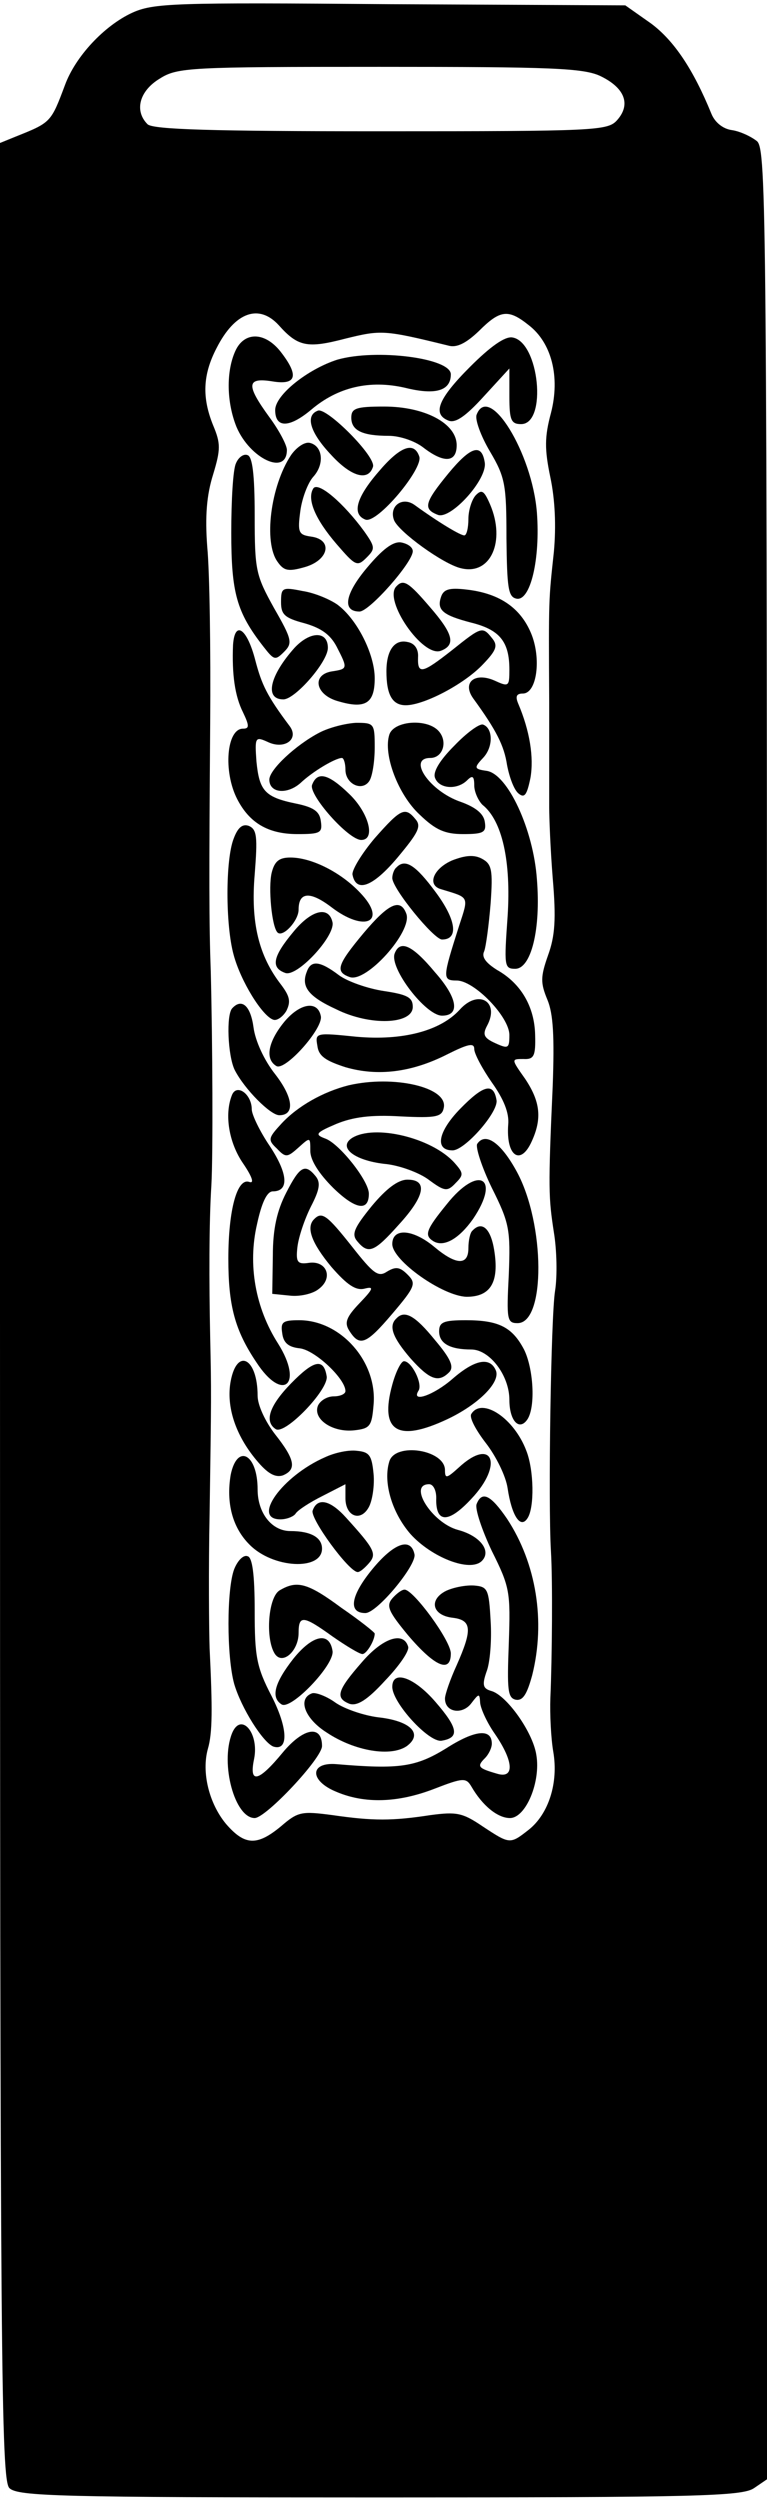
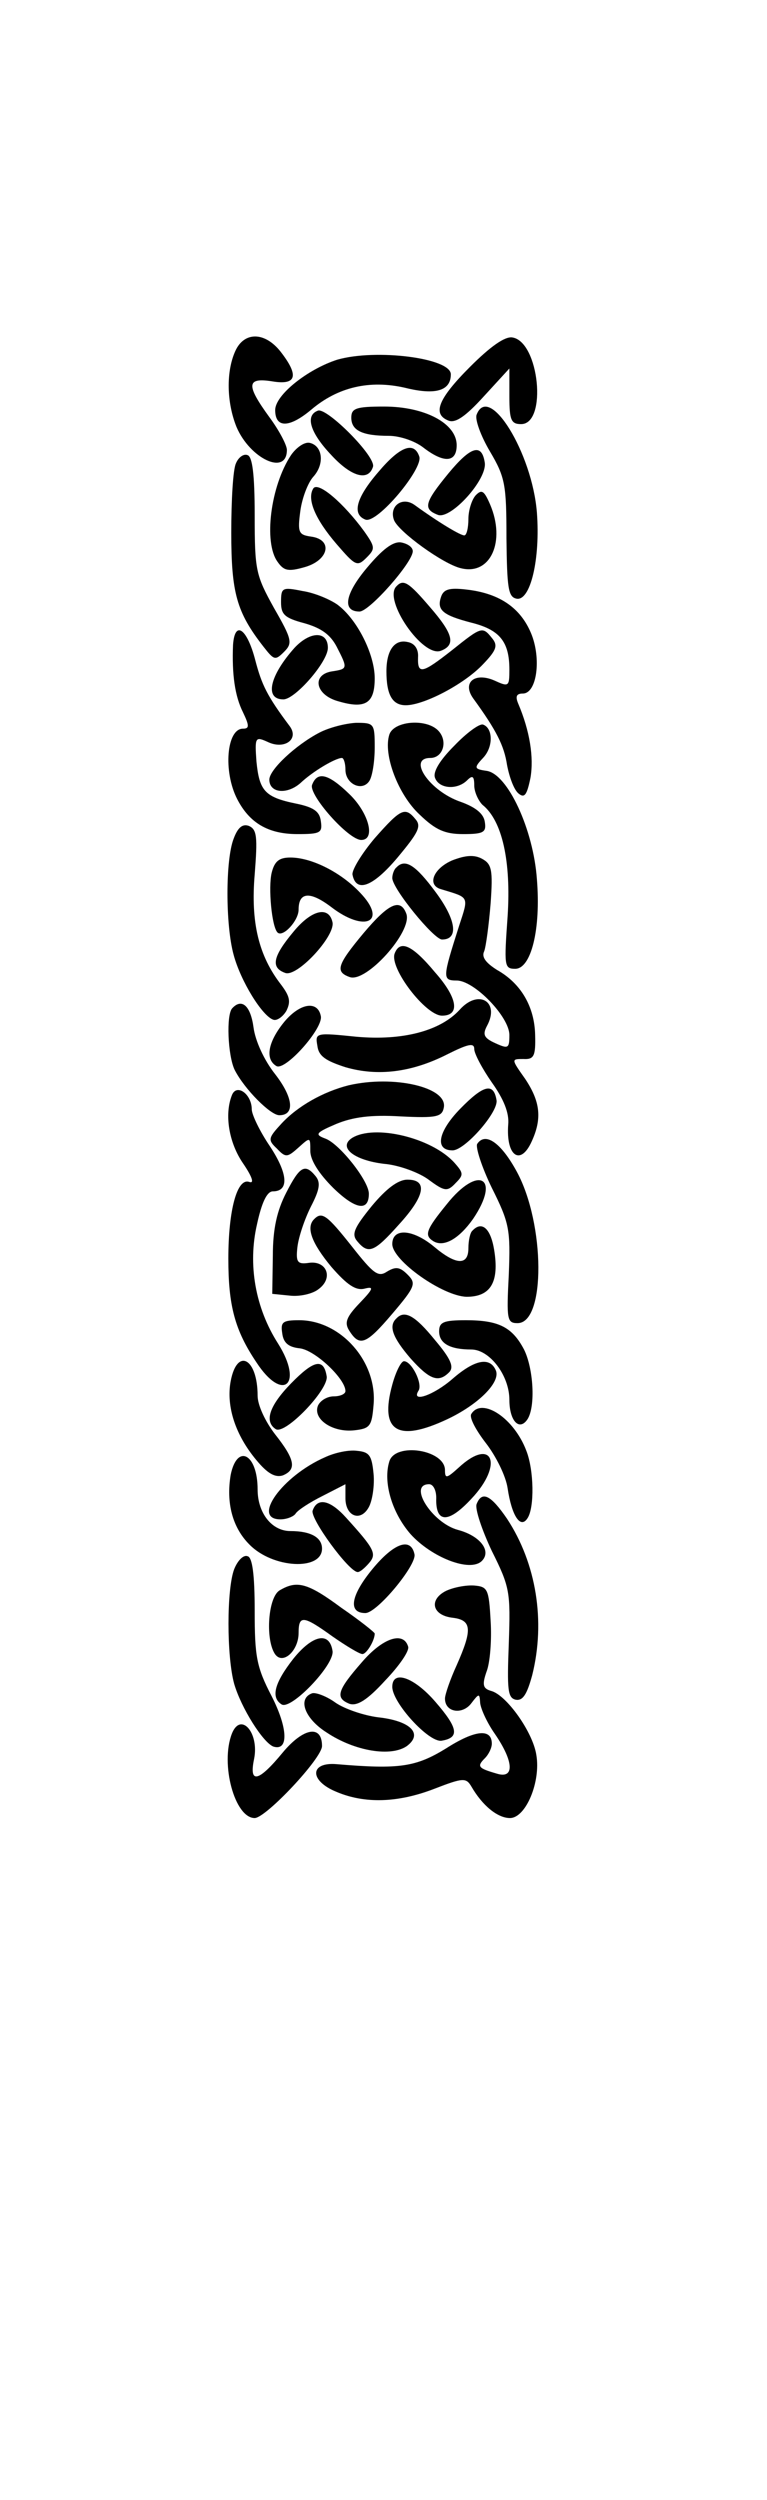
<svg xmlns="http://www.w3.org/2000/svg" version="1.0" width="130.5" height="425.2" viewBox="0 0 131 426" preserveAspectRatio="xMidYMid meet">
  <g transform="translate(0,426) scale(0.1,-0.1)" fill="#000000" stroke="none">
-     <path d="M225 4242 c-47 -22 -96 -74 -114 -123 -24 -64 -24 -64 -84 -88 l-27 -11 0 -1994 c0 -1800 2 -1996 16 -2010 14 -14 85 -16 632 -16 543 0 620 2 640 16 l22 15 0 1988 c0 1881 -1 1989 -17 2004 -10 8 -29 17 -43 19 -15 2 -29 13 -35 28 -31 76 -64 125 -103 154 l-44 31 -401 2 c-372 3 -405 2 -442 -15z m801 -108 c41 -20 52 -48 28 -75 -16 -18 -35 -19 -404 -19 -287 0 -389 3 -398 12 -23 23 -14 57 21 78 30 19 51 20 375 20 294 0 349 -2 378 -16z m-550 -425 c33 -37 49 -40 114 -23 61 15 66 15 176 -12 14 -4 30 4 52 25 36 36 50 38 85 10 39 -30 54 -88 38 -150 -11 -41 -11 -62 -1 -110 8 -38 10 -83 6 -127 -9 -84 -9 -77 -8 -257 0 -82 0 -163 0 -180 0 -16 2 -70 6 -120 6 -70 4 -99 -8 -132 -13 -37 -13 -47 -1 -76 10 -24 12 -63 9 -147 -8 -177 -7 -191 2 -250 5 -30 6 -75 2 -100 -7 -43 -12 -360 -7 -445 3 -49 2 -182 -1 -250 -1 -27 1 -69 5 -92 9 -53 -8 -106 -42 -133 -32 -25 -32 -25 -79 6 -34 23 -44 25 -89 19 -65 -10 -98 -10 -167 0 -53 7 -59 6 -88 -19 -41 -34 -62 -33 -94 4 -29 35 -42 88 -31 128 8 27 8 69 3 172 -1 30 -2 134 0 230 3 198 3 210 1 300 -2 96 -2 198 2 260 3 54 2 246 -1 365 -3 82 -3 162 -1 425 1 124 -1 259 -5 300 -4 53 -1 89 10 124 13 43 13 53 0 84 -19 47 -18 86 6 132 31 61 72 76 106 39z" />
    <path d="M402 3665 c-16 -35 -15 -88 2 -130 23 -54 86 -84 86 -39 0 8 -13 33 -30 56 -40 55 -39 68 5 61 42 -7 46 10 14 51 -27 34 -62 34 -77 1z" />
    <path d="M803 3638 c-55 -55 -65 -81 -37 -92 12 -5 30 8 60 41 l44 48 0 -48 c0 -40 3 -47 20 -47 45 0 31 141 -15 148 -13 2 -38 -16 -72 -50z" />
    <path d="M576 3650 c-50 -16 -106 -60 -106 -86 0 -31 24 -31 62 1 45 38 99 51 160 37 52 -13 78 -5 78 23 0 28 -128 44 -194 25z" />
    <path d="M543 3563 c-22 -8 -14 -37 23 -76 34 -37 63 -45 71 -20 6 17 -79 102 -94 96z" />
    <path d="M600 3551 c0 -22 19 -31 64 -31 19 0 45 -9 59 -20 35 -27 57 -26 57 4 0 37 -54 66 -124 66 -48 0 -56 -3 -56 -19z" />
    <path d="M814 3556 c-3 -8 7 -36 23 -63 26 -44 28 -57 28 -148 1 -85 3 -100 17 -103 24 -5 41 68 35 147 -8 102 -82 222 -103 167z" />
    <path d="M497 3487 c-35 -53 -47 -149 -23 -182 11 -16 19 -17 47 -9 41 12 48 47 10 52 -21 3 -23 7 -18 44 3 22 13 48 22 58 20 22 16 53 -6 58 -9 2 -23 -8 -32 -21z" />
    <path d="M646 3458 c-38 -44 -45 -72 -22 -81 20 -8 100 88 92 108 -9 26 -33 17 -70 -27z" />
    <path d="M766 3456 c-41 -50 -44 -61 -18 -71 22 -8 84 60 80 89 -5 34 -24 28 -62 -18z" />
    <path d="M403 3473 c-5 -10 -8 -63 -8 -118 0 -103 9 -136 55 -195 18 -23 20 -24 35 -9 15 15 14 21 -17 75 -31 56 -33 64 -33 158 0 71 -4 100 -12 103 -7 3 -16 -4 -20 -14z" />
    <path d="M535 3430 c-11 -18 3 -52 40 -95 32 -37 35 -39 51 -23 15 15 15 18 -4 45 -35 48 -79 86 -87 73z" />
    <path d="M813 3419 c-7 -7 -13 -26 -13 -41 0 -15 -3 -28 -7 -28 -7 0 -45 23 -85 52 -21 15 -44 -2 -35 -26 8 -20 84 -75 114 -82 51 -13 77 46 50 109 -10 23 -14 26 -24 16z" />
    <path d="M627 3295 c-38 -45 -43 -75 -13 -75 17 0 91 84 91 103 0 7 -9 13 -20 15 -14 2 -32 -12 -58 -43z" />
    <path d="M677 3263 c-23 -23 45 -122 76 -110 26 10 21 29 -19 75 -36 42 -45 48 -57 35z" />
    <path d="M480 3236 c0 -21 6 -27 40 -36 28 -8 44 -19 55 -40 19 -37 19 -38 -7 -42 -36 -5 -30 -40 9 -51 47 -14 63 -4 63 39 0 41 -30 101 -64 126 -13 9 -39 20 -59 23 -35 7 -37 6 -37 -19z" />
    <path d="M754 3247 c-9 -24 1 -33 51 -46 48 -12 65 -32 65 -80 0 -29 -1 -30 -25 -19 -34 15 -56 -3 -37 -30 40 -55 53 -81 58 -114 4 -21 12 -43 20 -49 10 -8 14 -2 20 27 6 35 -1 80 -21 127 -5 12 -3 17 8 17 24 0 32 60 14 103 -18 43 -53 67 -106 74 -31 4 -42 2 -47 -10z" />
    <path d="M398 3163 c-2 -50 3 -87 17 -115 11 -23 11 -28 0 -28 -28 0 -34 -73 -10 -120 21 -41 53 -60 103 -60 39 0 43 2 40 22 -2 17 -13 24 -42 30 -54 11 -63 22 -68 72 -3 42 -2 43 20 33 28 -13 53 5 37 27 -39 52 -48 71 -59 113 -14 54 -35 69 -38 26z" />
    <path d="M772 3154 c-51 -40 -59 -42 -58 -12 1 14 -6 24 -18 26 -22 5 -36 -14 -36 -50 0 -40 10 -58 33 -58 31 0 100 36 132 70 23 24 26 32 15 45 -16 20 -18 19 -68 -21z" />
    <path d="M503 3158 c-42 -47 -52 -88 -19 -88 20 0 76 64 76 88 0 29 -30 29 -57 0z" />
    <path d="M545 3013 c-40 -21 -85 -63 -85 -80 0 -23 30 -26 53 -6 21 20 60 43 71 43 3 0 6 -9 6 -20 0 -25 29 -38 41 -19 5 8 9 33 9 57 0 41 -1 42 -32 42 -18 -1 -46 -8 -63 -17z" />
    <path d="M665 3010 c-11 -34 15 -103 52 -137 27 -26 43 -33 74 -33 35 0 40 3 37 21 -2 14 -16 25 -41 34 -53 18 -92 75 -52 75 21 0 30 27 15 45 -19 23 -77 19 -85 -5z" />
    <path d="M776 2991 c-25 -25 -37 -45 -33 -55 7 -19 38 -21 55 -4 9 9 12 7 12 -9 0 -11 7 -26 14 -33 34 -27 49 -97 43 -190 -6 -85 -6 -90 13 -90 27 0 44 67 37 153 -6 85 -50 180 -86 185 -21 3 -22 5 -6 22 18 19 17 51 0 57 -6 2 -28 -14 -49 -36z" />
    <path d="M533 2924 c-6 -17 62 -94 84 -94 25 0 13 46 -20 78 -36 35 -55 40 -64 16z" />
    <path d="M640 2833 c-22 -26 -39 -54 -38 -62 6 -32 35 -21 77 29 35 42 41 53 31 65 -18 22 -25 19 -70 -32z" />
    <path d="M399 2832 c-14 -36 -14 -147 0 -198 12 -45 49 -105 68 -111 6 -2 16 5 22 15 8 16 6 25 -9 45 -38 49 -52 106 -45 188 5 64 4 77 -10 83 -11 4 -19 -3 -26 -22z" />
    <path d="M772 2795 c-32 -14 -43 -42 -19 -49 49 -15 48 -11 31 -63 -28 -88 -29 -93 -4 -93 30 0 90 -62 90 -93 0 -23 -2 -24 -24 -14 -20 9 -22 15 -14 30 22 41 -15 63 -47 27 -33 -36 -97 -53 -176 -46 -69 7 -71 7 -67 -15 2 -18 14 -26 48 -37 55 -16 113 -9 174 22 36 18 46 20 46 9 0 -8 14 -34 30 -57 20 -28 30 -52 28 -72 -4 -54 21 -71 40 -29 18 39 15 68 -11 107 -24 34 -24 34 -3 34 18 -1 21 5 20 41 -1 48 -24 88 -65 111 -19 12 -27 22 -22 32 3 8 8 45 11 82 4 57 2 67 -15 76 -13 7 -28 6 -51 -3z" />
    <path d="M464 2774 c-6 -25 0 -92 10 -102 9 -9 36 20 36 39 0 30 19 32 55 5 58 -45 98 -26 50 24 -33 35 -83 60 -119 60 -19 0 -27 -6 -32 -26z" />
    <path d="M677 2783 c-4 -3 -7 -12 -7 -18 0 -18 71 -105 85 -105 29 0 24 34 -11 81 -34 46 -52 58 -67 42z" />
    <path d="M621 2671 c-45 -54 -49 -66 -24 -75 28 -11 108 78 97 108 -10 27 -30 18 -73 -33z" />
    <path d="M501 2673 c-35 -42 -39 -61 -14 -70 20 -8 85 62 81 86 -6 29 -36 22 -67 -16z" />
    <path d="M674 2636 c-9 -25 53 -106 81 -106 31 0 27 30 -12 74 -39 47 -60 56 -69 32z" />
-     <path d="M524 2605 c-10 -25 2 -42 50 -64 58 -29 131 -26 131 4 0 16 -9 21 -49 27 -27 4 -62 16 -77 27 -33 25 -48 26 -55 6z" />
    <path d="M397 2543 c-11 -10 -8 -82 4 -106 17 -33 61 -77 76 -77 27 0 24 30 -7 70 -19 24 -34 57 -37 80 -5 37 -20 50 -36 33z" />
    <path d="M486 2520 c-28 -34 -34 -64 -14 -76 15 -9 80 64 76 85 -5 27 -35 23 -62 -9z" />
    <path d="M595 2411 c-43 -11 -86 -35 -114 -65 -23 -25 -24 -28 -8 -43 15 -16 18 -15 37 2 20 18 20 18 20 -6 0 -16 15 -39 39 -63 38 -37 61 -41 61 -10 0 22 -50 85 -74 94 -19 7 -17 10 18 25 29 12 60 16 110 13 61 -3 71 -1 74 15 7 35 -86 56 -163 38z" />
    <path d="M396 2394 c-13 -33 -5 -81 19 -116 15 -22 20 -35 11 -32 -21 8 -36 -48 -36 -131 0 -80 11 -122 48 -177 45 -69 81 -38 37 32 -39 61 -52 135 -36 204 8 37 17 56 27 56 28 0 26 30 -5 77 -17 25 -31 54 -31 63 0 26 -26 45 -34 24z" />
    <path d="M786 2371 c-38 -39 -44 -71 -13 -71 21 0 79 66 75 86 -5 30 -22 26 -62 -15z" />
    <path d="M601 2321 c-24 -16 4 -38 55 -44 25 -2 60 -15 76 -27 27 -20 32 -21 46 -6 14 14 14 17 -2 35 -39 43 -137 66 -175 42z" />
    <path d="M815 2311 c-3 -6 8 -40 25 -75 30 -60 32 -71 29 -148 -4 -77 -3 -83 15 -83 48 0 47 169 -1 258 -27 50 -54 69 -68 48z" />
    <path d="M489 2228 c-16 -31 -23 -62 -23 -108 l-1 -65 30 -3 c17 -2 39 3 49 11 26 19 14 49 -16 45 -20 -3 -23 1 -20 27 2 17 12 47 23 69 15 29 17 41 8 52 -18 22 -27 17 -50 -28z" />
    <path d="M635 2205 c-30 -37 -35 -48 -25 -60 19 -23 29 -19 71 28 45 49 50 77 15 77 -16 0 -36 -15 -61 -45z" />
    <path d="M763 2208 c-35 -43 -39 -53 -23 -63 18 -11 44 4 68 38 48 71 9 93 -45 25z" />
    <path d="M537 2183 c-15 -14 -5 -41 29 -82 27 -31 42 -41 57 -37 16 4 15 0 -9 -25 -22 -23 -26 -33 -18 -46 18 -29 29 -25 74 28 40 47 41 52 26 67 -13 13 -20 14 -35 5 -15 -10 -23 -4 -60 43 -42 53 -51 60 -64 47z" />
    <path d="M807 2163 c-4 -3 -7 -17 -7 -30 0 -30 -21 -29 -58 2 -37 31 -72 33 -72 5 0 -28 86 -89 127 -90 41 0 56 25 47 80 -6 37 -21 50 -37 33z" />
    <path d="M677 2013 c-14 -13 -6 -33 24 -68 33 -37 48 -42 66 -24 9 9 3 23 -24 55 -34 42 -52 52 -66 37z" />
    <path d="M482 1988 c2 -17 11 -24 30 -26 26 -3 78 -52 78 -73 0 -5 -9 -9 -20 -9 -11 0 -23 -7 -27 -16 -9 -23 25 -46 62 -42 27 3 30 7 33 43 7 74 -56 145 -127 145 -28 0 -32 -3 -29 -22z" />
    <path d="M750 1991 c0 -21 19 -31 55 -31 31 0 65 -44 65 -86 0 -36 17 -54 31 -33 14 22 10 87 -6 119 -20 38 -43 50 -99 50 -38 0 -46 -3 -46 -19z" />
    <path d="M394 1906 c-8 -43 8 -92 44 -135 19 -23 32 -30 45 -26 24 10 21 27 -13 70 -17 22 -30 50 -30 66 0 64 -35 83 -46 25z" />
    <path d="M497 1902 c-37 -38 -46 -65 -26 -78 16 -10 90 67 87 90 -5 32 -22 28 -61 -12z" />
    <path d="M670 1900 c-22 -80 9 -99 94 -59 53 25 91 63 83 83 -10 24 -36 19 -74 -14 -32 -28 -72 -42 -58 -20 7 12 -12 50 -25 50 -5 0 -14 -18 -20 -40z" />
    <path d="M805 1850 c-4 -6 8 -28 25 -50 17 -22 34 -56 37 -77 7 -47 22 -70 34 -51 12 18 11 82 -2 115 -21 56 -76 92 -94 63z" />
    <path d="M555 1776 c-73 -32 -126 -106 -76 -106 11 0 23 5 26 10 4 6 24 19 46 30 l39 20 0 -24 c0 -31 26 -41 40 -15 6 11 10 37 8 57 -3 31 -7 37 -28 39 -14 2 -38 -3 -55 -11z" />
    <path d="M665 1769 c-11 -35 4 -87 36 -124 36 -40 102 -66 122 -46 17 17 -3 43 -41 53 -44 12 -86 78 -49 78 7 0 13 -11 12 -27 0 -40 22 -39 60 2 56 59 36 107 -22 53 -20 -18 -23 -19 -23 -4 0 35 -85 48 -95 15z" />
    <path d="M394 1746 c-8 -48 3 -90 32 -119 40 -41 124 -45 124 -7 0 19 -19 30 -54 30 -32 0 -56 31 -56 71 0 61 -35 79 -46 25z" />
    <path d="M814 1696 c-3 -8 9 -44 26 -80 31 -62 32 -70 29 -158 -3 -79 -2 -93 12 -96 12 -2 19 9 28 42 23 92 7 191 -43 267 -28 41 -43 48 -52 25z" />
    <path d="M534 1685 c-5 -13 62 -105 77 -105 4 0 12 7 19 15 14 16 10 24 -39 78 -27 30 -49 35 -57 12z" />
    <path d="M636 1585 c-37 -45 -42 -75 -12 -75 20 0 87 81 84 100 -6 30 -35 20 -72 -25z" />
    <path d="M400 1585 c-13 -34 -13 -149 0 -196 12 -41 49 -100 67 -107 26 -8 25 31 -3 86 -26 50 -29 68 -29 146 0 62 -4 91 -12 93 -7 3 -17 -7 -23 -22z" />
    <path d="M478 1549 c-20 -11 -25 -82 -9 -108 13 -21 41 4 41 35 0 31 8 30 58 -6 23 -16 46 -30 51 -30 7 0 21 23 21 35 0 2 -25 22 -57 44 -58 43 -76 47 -105 30z" />
    <path d="M762 1548 c-30 -15 -24 -42 11 -46 33 -4 34 -20 7 -81 -11 -24 -20 -50 -20 -57 0 -24 30 -28 45 -8 13 17 14 17 15 2 0 -9 11 -34 25 -54 33 -48 34 -78 3 -68 -31 9 -34 12 -20 26 7 7 12 18 12 25 0 26 -28 24 -78 -8 -52 -32 -80 -36 -187 -27 -46 4 -47 -28 -1 -47 49 -21 106 -19 168 5 49 19 54 19 63 4 19 -33 45 -54 66 -54 27 0 53 62 45 108 -6 39 -51 102 -77 109 -14 4 -16 10 -8 33 6 15 9 54 7 86 -3 55 -5 59 -28 61 -14 1 -35 -3 -48 -9z" />
-     <path d="M670 1535 c-11 -13 -6 -23 27 -63 46 -54 73 -65 73 -31 0 22 -64 109 -79 109 -5 0 -14 -7 -21 -15z" />
    <path d="M501 1432 c-32 -41 -39 -66 -20 -78 16 -10 90 67 87 91 -5 34 -34 28 -67 -13z" />
    <path d="M618 1426 c-42 -48 -46 -61 -21 -71 13 -4 30 6 61 40 24 25 42 51 39 58 -8 26 -43 15 -79 -27z" />
    <path d="M670 1384 c0 -27 62 -95 84 -92 31 5 29 21 -10 66 -36 42 -74 56 -74 26z" />
    <path d="M533 1373 c-25 -9 -13 -43 25 -67 48 -32 110 -42 137 -23 28 21 6 43 -49 49 -24 3 -57 14 -73 25 -15 11 -34 18 -40 16z" />
    <path d="M396 1304 c-20 -52 5 -144 39 -144 19 0 115 102 115 123 0 37 -32 31 -67 -11 -42 -51 -58 -54 -49 -11 9 45 -23 81 -38 43z" />
  </g>
</svg>